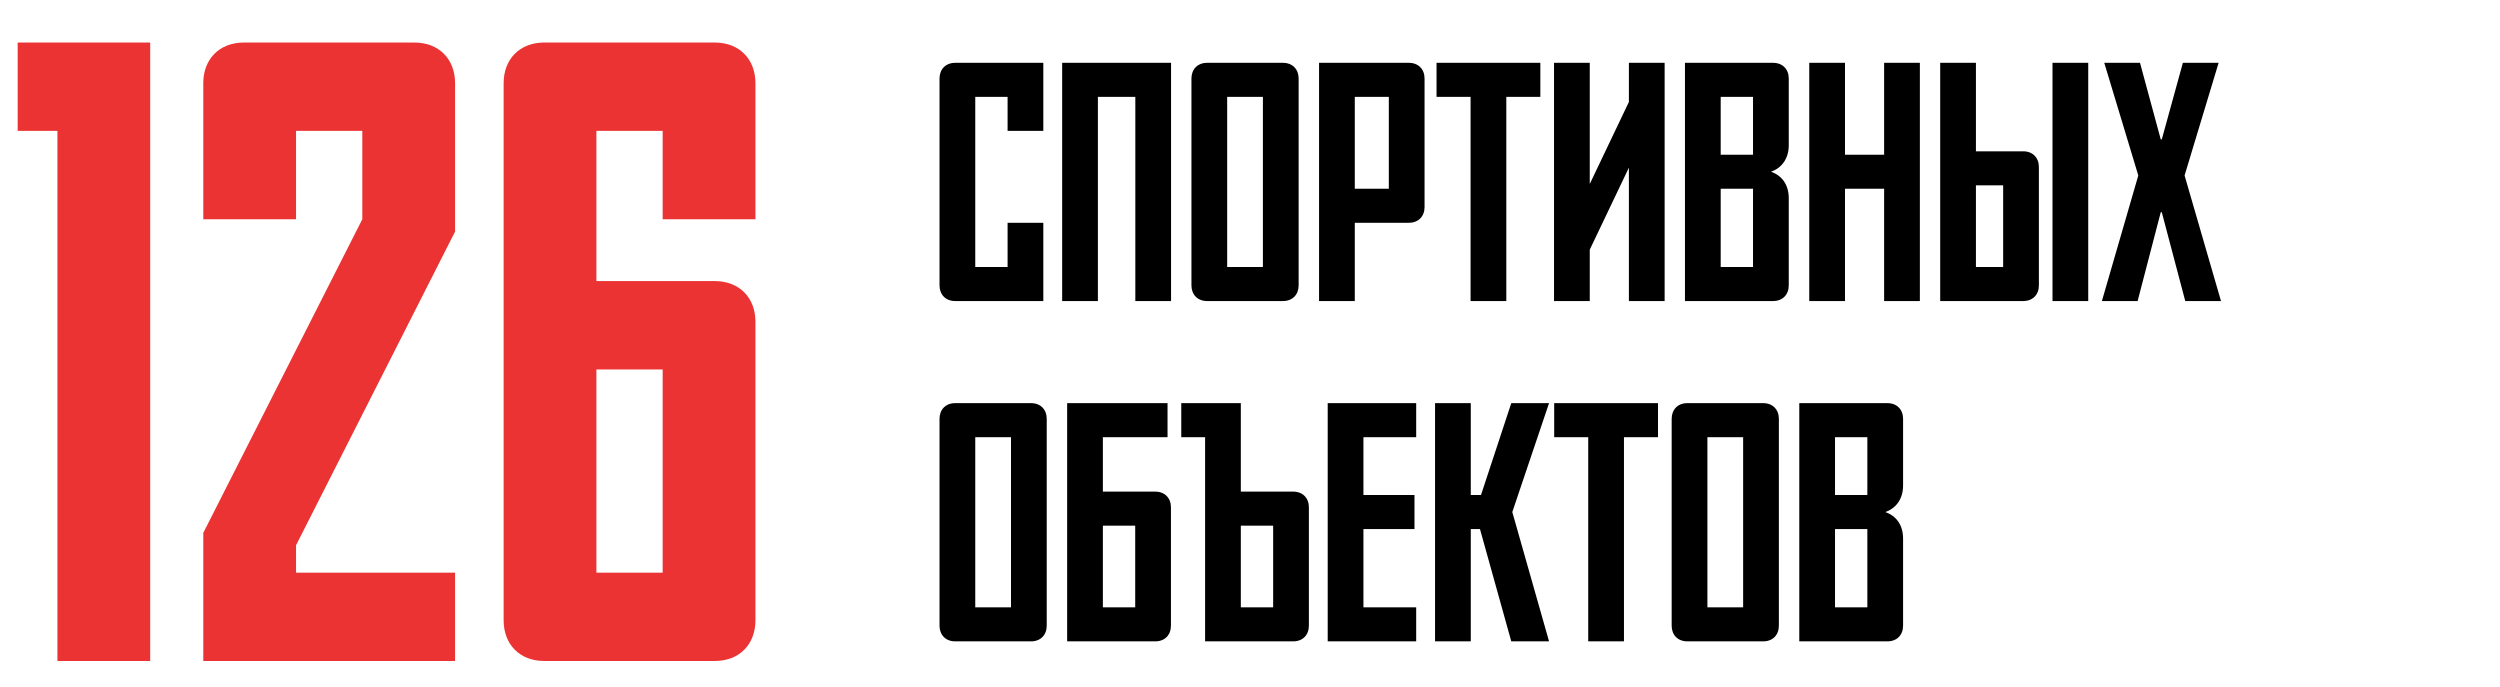
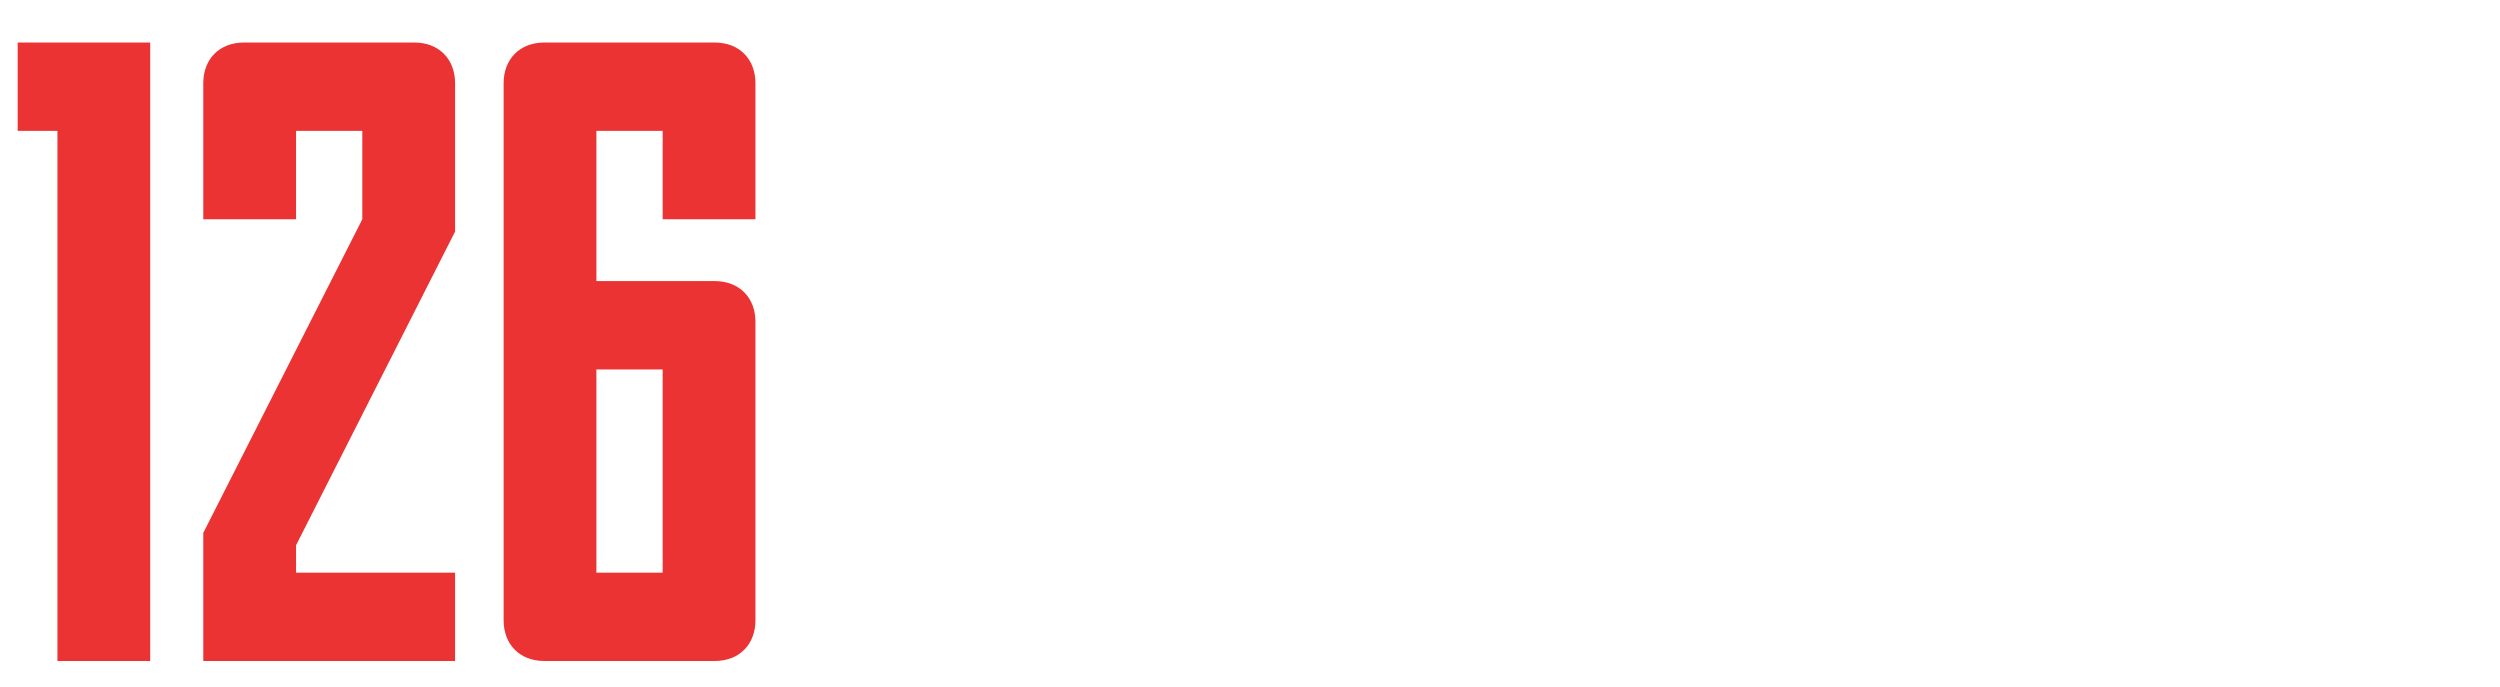
<svg xmlns="http://www.w3.org/2000/svg" width="382" height="105" viewBox="0 0 382 105" fill="none">
  <path d="M2.7 20V6.5H22.95V101H8.775V20H2.7ZM69.535 12.71V35.39L45.236 83.315V87.5H69.535V101H31.061V81.425L55.361 33.5V20H45.236V33.5H31.061V12.71C31.061 9.065 33.49 6.5 37.27 6.5H63.325C67.106 6.5 69.535 9.065 69.535 12.71ZM101.255 56.45H91.13V87.5H101.255V56.45ZM115.43 12.71V33.5H101.255V20H91.13V42.95H109.22C113 42.95 115.43 45.515 115.43 49.16V94.79C115.43 98.435 113 101 109.22 101H83.165C79.385 101 76.955 98.435 76.955 94.79V12.71C76.955 9.065 79.385 6.5 83.165 6.5H109.22C113 6.5 115.43 9.065 115.43 12.71Z" fill="#EB3333" />
-   <path d="M159.42 46H145.952C144.496 46 143.56 45.012 143.56 43.608V11.992C143.56 10.588 144.496 9.6 145.952 9.6H159.42V20H153.96V14.8H149.02V40.8H153.96V34.04H159.42V46ZM162.298 9.6H178.938V46H173.478V14.8H167.758V46H162.298V9.6ZM187.512 40.8H192.972V14.8H187.512V40.8ZM196.04 46H184.444C182.988 46 182.052 45.012 182.052 43.608V11.992C182.052 10.588 182.988 9.6 184.444 9.6H196.04C197.496 9.6 198.432 10.588 198.432 11.992V43.608C198.432 45.012 197.496 46 196.04 46ZM207.012 14.8V28.84H212.212V14.8H207.012ZM215.28 34.04H207.012V46H201.552V9.6H215.28C216.736 9.6 217.672 10.588 217.672 11.992V31.648C217.672 33.052 216.736 34.04 215.28 34.04ZM219.504 14.8V9.6H235.364V14.8H230.164V46H224.704V14.8H219.504ZM254.355 46H248.895V25.616L242.915 38.148V46H237.455V9.6H242.915V28.112L248.895 15.58V9.6H254.355V46ZM267.862 23.64V14.8H262.922V23.64H267.862ZM267.862 28.84H262.922V40.8H267.862V28.84ZM273.322 11.992V22.184C273.322 24.264 272.23 25.668 270.618 26.24C272.23 26.812 273.322 28.164 273.322 30.296V43.608C273.322 45.012 272.386 46 270.93 46H257.462V9.6H270.93C272.386 9.6 273.322 10.588 273.322 11.992ZM287.895 9.6H293.355V46H287.895V28.84H281.915V46H276.455V9.6H281.915V23.64H287.895V9.6ZM301.922 28.32V40.8H306.082V28.32H301.922ZM319.082 46H313.622V9.6H319.082V46ZM311.542 25.512V43.608C311.542 45.012 310.606 46 309.15 46H296.462V9.6H301.922V23.12H309.15C310.606 23.12 311.542 24.108 311.542 25.512ZM330.164 32.428L326.628 46H321.168L326.732 26.812L321.532 9.6H326.992L330.164 21.3H330.32L333.544 9.6H339.004L333.804 26.812L339.368 46H333.908L330.32 32.428H330.164ZM149.02 92.8H154.48V66.8H149.02V92.8ZM157.548 98H145.952C144.496 98 143.56 97.012 143.56 95.608V63.992C143.56 62.588 144.496 61.6 145.952 61.6H157.548C159.004 61.6 159.94 62.588 159.94 63.992V95.608C159.94 97.012 159.004 98 157.548 98ZM168.52 80.32V92.8H173.46V80.32H168.52ZM168.52 75.12H176.528C177.984 75.12 178.92 76.108 178.92 77.512V95.608C178.92 97.012 177.984 98 176.528 98H163.06V61.6H178.4V66.8H168.52V75.12ZM189.598 80.32V92.8H194.538V80.32H189.598ZM197.606 98H184.138V66.8H180.498V61.6H189.598V75.12H197.606C199.062 75.12 199.998 76.108 199.998 77.512V95.608C199.998 97.012 199.062 98 197.606 98ZM202.873 98V61.6H216.393V66.8H208.333V75.64H216.133V80.84H208.333V92.8H216.393V98H202.873ZM231.079 78.24L236.695 98H230.923L226.139 80.84H224.735V98H219.275V61.6H224.735V75.64H226.295L230.923 61.6H236.695L231.079 78.24ZM237.481 66.8V61.6H253.341V66.8H248.141V98H242.681V66.8H237.481ZM260.891 92.8H266.351V66.8H260.891V92.8ZM269.419 98H257.823C256.367 98 255.431 97.012 255.431 95.608V63.992C255.431 62.588 256.367 61.6 257.823 61.6H269.419C270.875 61.6 271.811 62.588 271.811 63.992V95.608C271.811 97.012 270.875 98 269.419 98ZM285.331 75.64V66.8H280.391V75.64H285.331ZM285.331 80.84H280.391V92.8H285.331V80.84ZM290.791 63.992V74.184C290.791 76.264 289.699 77.668 288.087 78.24C289.699 78.812 290.791 80.164 290.791 82.296V95.608C290.791 97.012 289.855 98 288.399 98H274.931V61.6H288.399C289.855 61.6 290.791 62.588 290.791 63.992Z" fill="black" />
</svg>